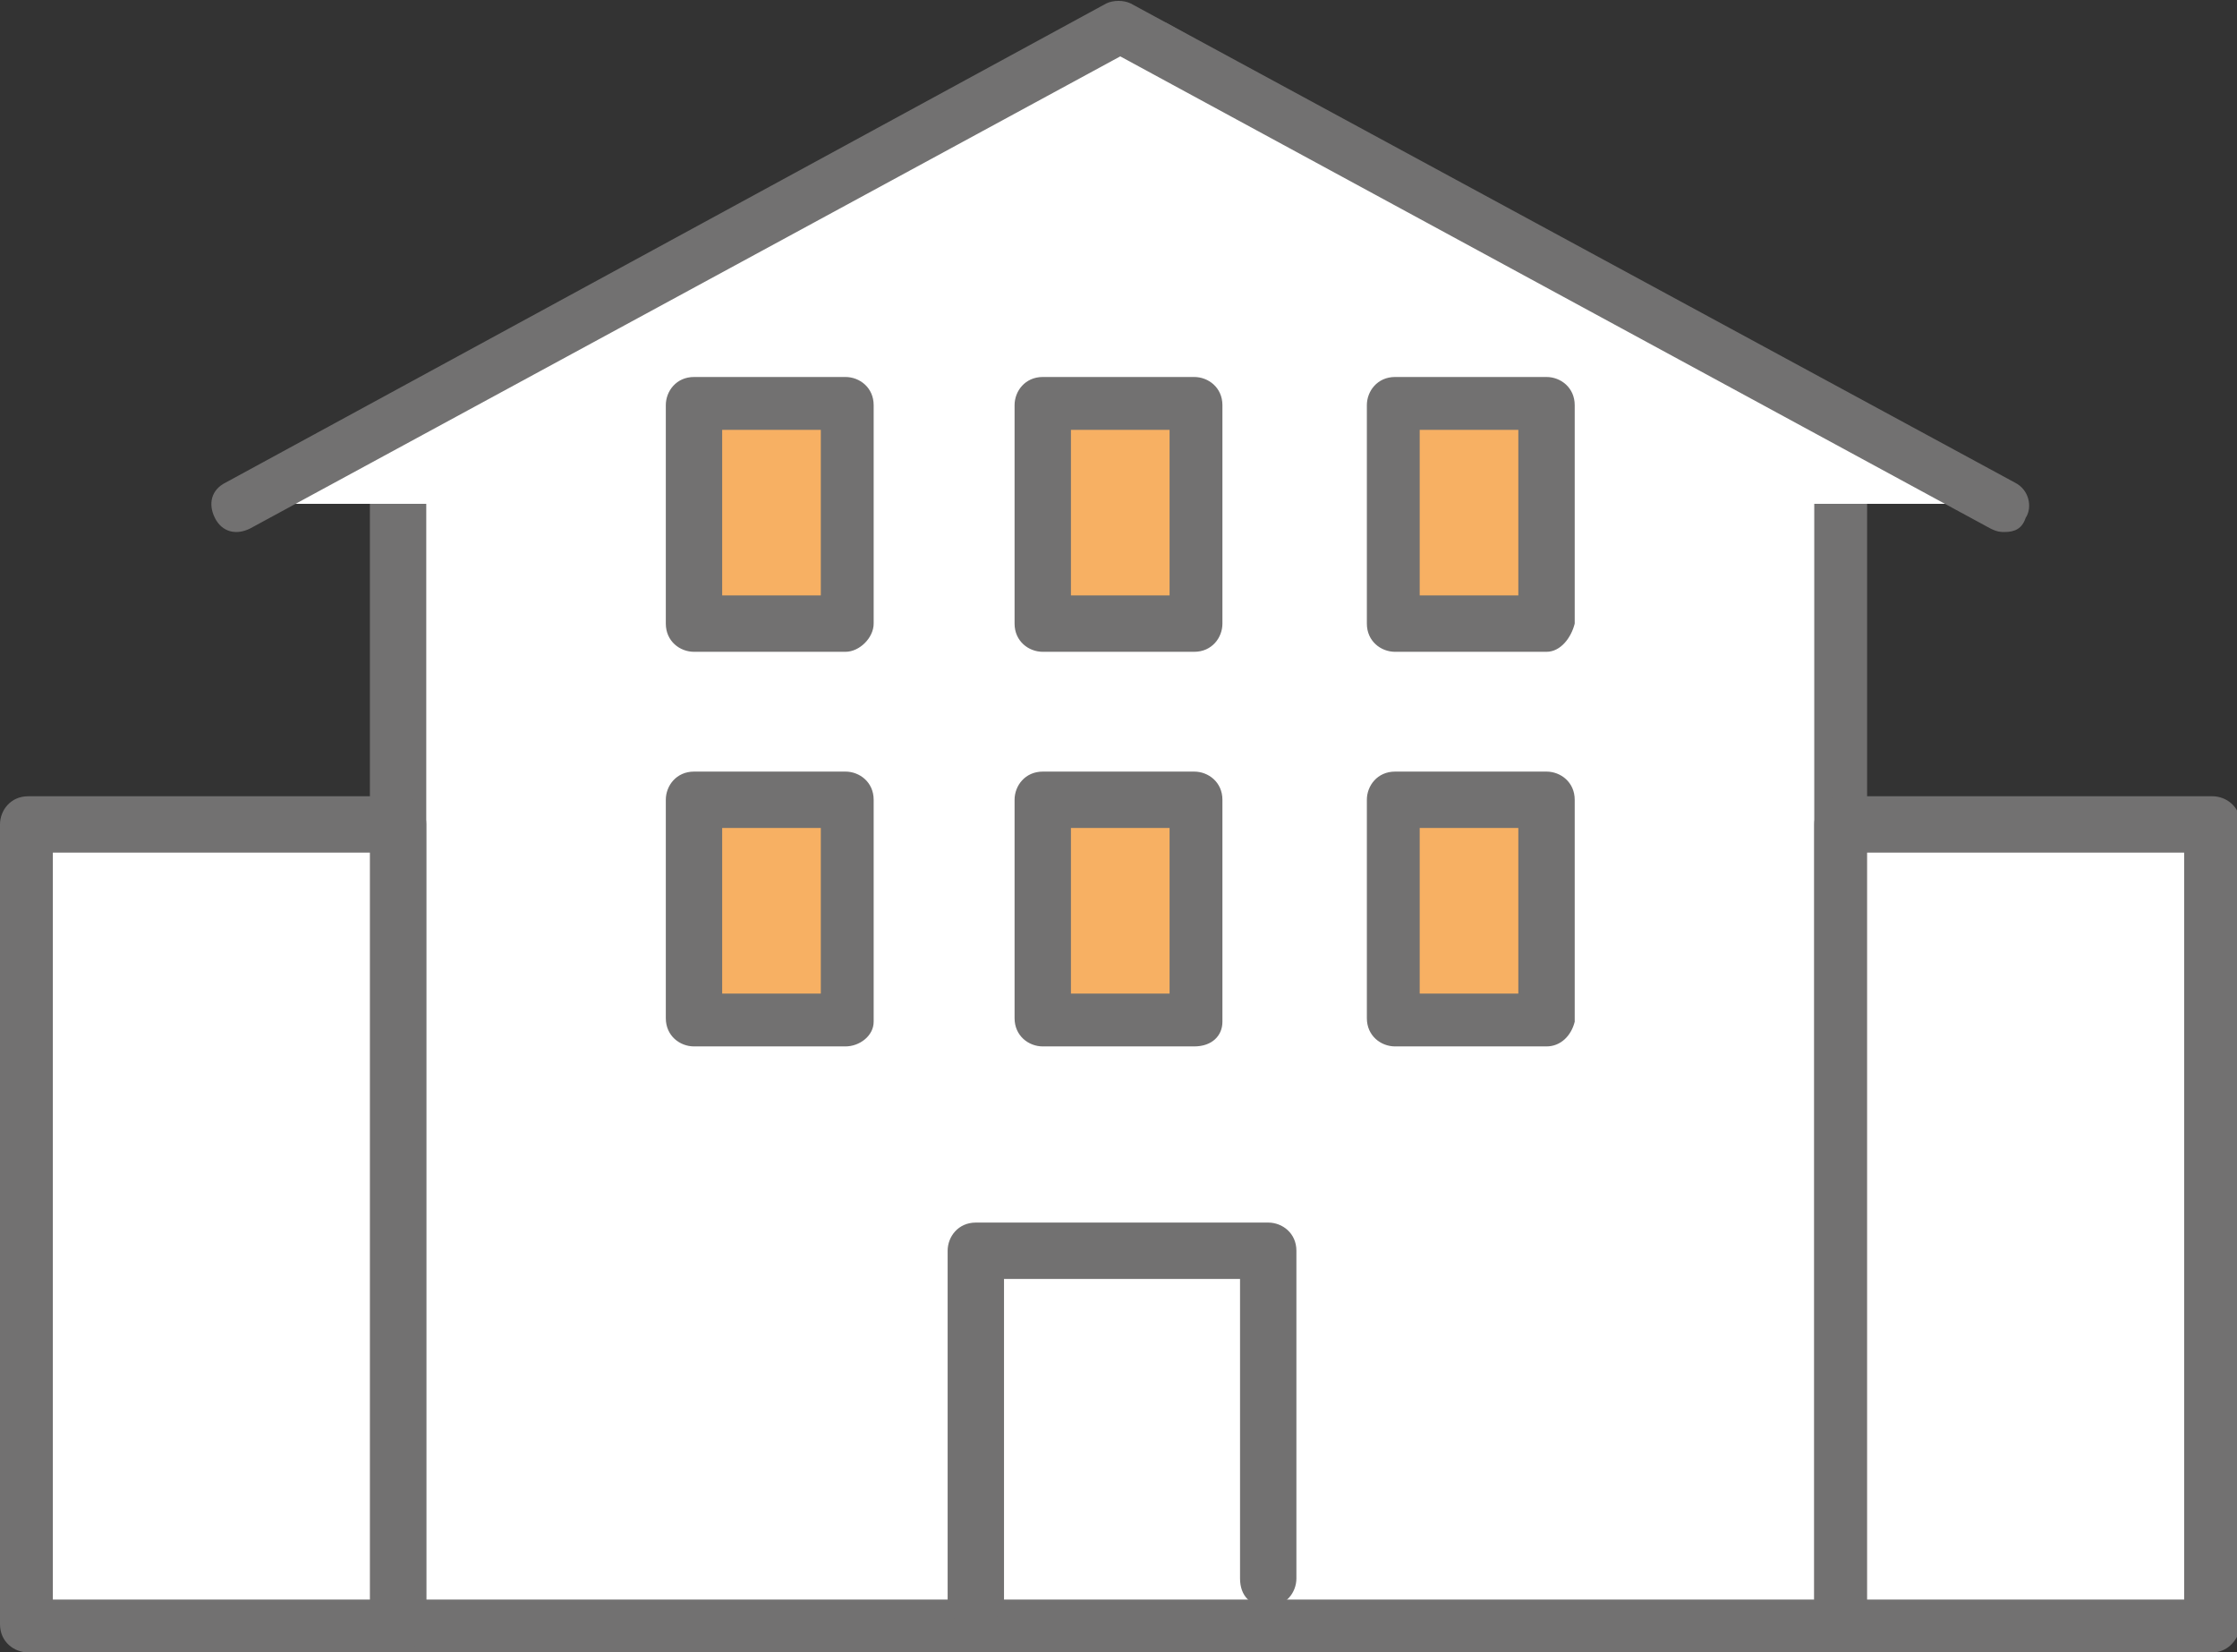
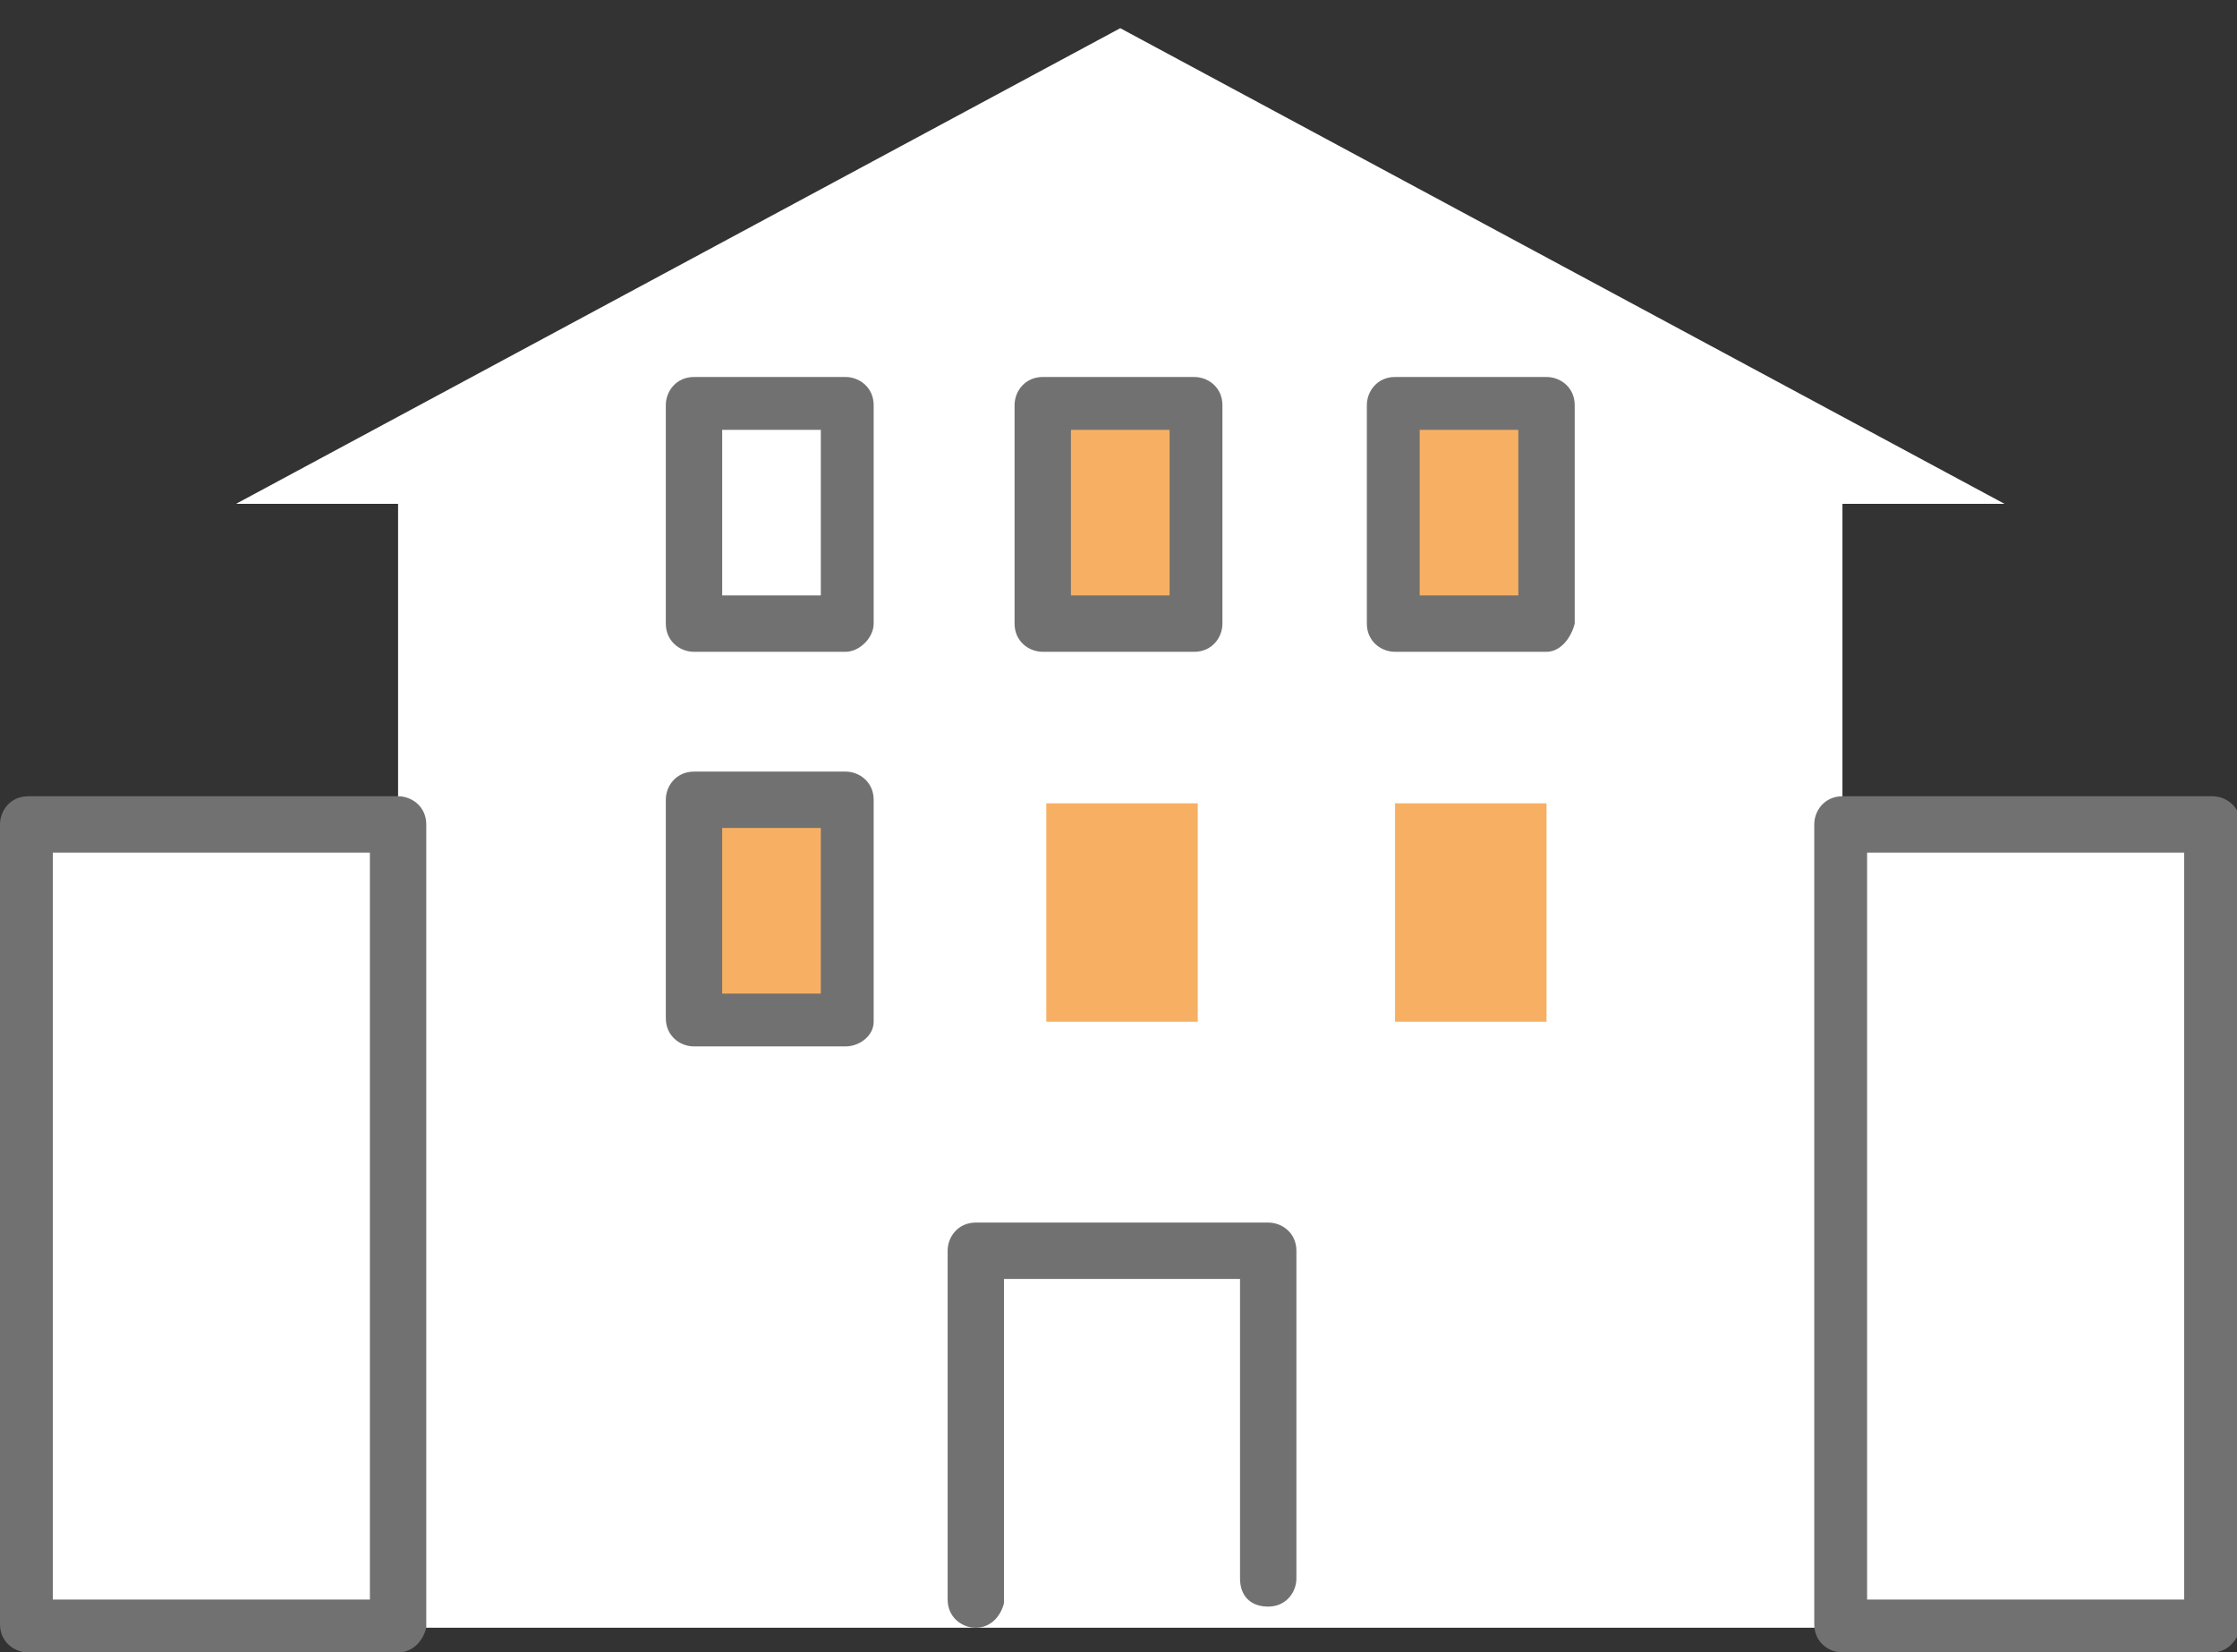
<svg xmlns="http://www.w3.org/2000/svg" version="1.1" id="격리_모드" x="0px" y="0px" width="63.5px" height="46.9px" viewBox="0 0 63.5 46.9" style="enable-background:new 0 0 63.5 46.9;" xml:space="preserve">
  <rect x="0" y="0" width="63.5" height="46.9" fill="#333333" stroke="none" />
  <style type="text/css">
	.st0{fill:#FFFFFF;}
	.st1{fill:#727171;}
	.st2{fill:#F7B063;}
</style>
  <g>
    <g>
      <g>
        <polyline class="st0" points="11.3,12.7 11.3,46.2 52.3,46.2 52.3,12.4 32.8,1.4    " />
-         <path class="st1" d="M52.3,46.9H11.3c-0.4,0-0.8-0.3-0.8-0.8V12.7c0-0.4,0.3-0.8,0.8-0.8s0.8,0.3,0.8,0.8v32.7h39.4V12.8L32.5,2     c-0.4-0.2-0.5-0.7-0.3-1c0.2-0.4,0.7-0.5,1-0.3l19.4,11c0.2,0.1,0.4,0.4,0.4,0.7v33.8C53,46.6,52.7,46.9,52.3,46.9z" />
      </g>
      <g>
        <polyline class="st0" points="27.7,45.4 27.7,35.5 35.9,35.5 35.9,44.8    " />
        <path class="st1" d="M27.7,46.2c-0.4,0-0.8-0.3-0.8-0.8v-9.9c0-0.4,0.3-0.8,0.8-0.8h8.3c0.4,0,0.8,0.3,0.8,0.8v9.3     c0,0.4-0.3,0.8-0.8,0.8s-0.8-0.3-0.8-0.8v-8.5h-6.7v9.2C28.4,45.9,28.1,46.2,27.7,46.2z" />
      </g>
      <g>
        <polyline class="st0" points="6.7,14.3 31.8,0.8 56.9,14.3    " />
-         <path class="st1" d="M56.9,15.1c-0.1,0-0.2,0-0.4-0.1L31.8,1.6L7.1,15c-0.4,0.2-0.8,0.1-1-0.3c-0.2-0.4-0.1-0.8,0.3-1L31.4,0.1     c0.2-0.1,0.5-0.1,0.7,0l25.1,13.6c0.4,0.2,0.5,0.7,0.3,1C57.4,15,57.2,15.1,56.9,15.1z" />
      </g>
    </g>
    <g>
      <g>
-         <rect x="19.7" y="11.5" class="st2" width="4.3" height="6.2" />
        <path class="st1" d="M24,18.5h-4.3c-0.4,0-0.8-0.3-0.8-0.8v-6.2c0-0.4,0.3-0.8,0.8-0.8H24c0.4,0,0.8,0.3,0.8,0.8v6.2     C24.8,18.1,24.4,18.5,24,18.5z M20.5,16.9h2.8v-4.7h-2.8V16.9z" />
      </g>
      <g>
        <rect x="29.7" y="11.5" class="st2" width="4.3" height="6.2" />
        <path class="st1" d="M33.9,18.5h-4.3c-0.4,0-0.8-0.3-0.8-0.8v-6.2c0-0.4,0.3-0.8,0.8-0.8h4.3c0.4,0,0.8,0.3,0.8,0.8v6.2     C34.7,18.1,34.4,18.5,33.9,18.5z M30.4,16.9h2.8v-4.7h-2.8V16.9z" />
      </g>
      <g>
        <rect x="39.6" y="11.5" class="st2" width="4.3" height="6.2" />
        <path class="st1" d="M43.9,18.5h-4.3c-0.4,0-0.8-0.3-0.8-0.8v-6.2c0-0.4,0.3-0.8,0.8-0.8h4.3c0.4,0,0.8,0.3,0.8,0.8v6.2     C44.6,18.1,44.3,18.5,43.9,18.5z M40.3,16.9h2.8v-4.7h-2.8V16.9z" />
      </g>
      <g>
        <rect x="19.7" y="22.8" class="st2" width="4.3" height="6.2" />
        <path class="st1" d="M24,29.7h-4.3c-0.4,0-0.8-0.3-0.8-0.8v-6.2c0-0.4,0.3-0.8,0.8-0.8H24c0.4,0,0.8,0.3,0.8,0.8V29     C24.8,29.4,24.4,29.7,24,29.7z M20.5,28.2h2.8v-4.7h-2.8V28.2z" />
      </g>
      <g>
        <rect x="29.7" y="22.8" class="st2" width="4.3" height="6.2" />
-         <path class="st1" d="M33.9,29.7h-4.3c-0.4,0-0.8-0.3-0.8-0.8v-6.2c0-0.4,0.3-0.8,0.8-0.8h4.3c0.4,0,0.8,0.3,0.8,0.8V29     C34.7,29.4,34.4,29.7,33.9,29.7z M30.4,28.2h2.8v-4.7h-2.8V28.2z" />
      </g>
      <g>
        <rect x="39.6" y="22.8" class="st2" width="4.3" height="6.2" />
-         <path class="st1" d="M43.9,29.7h-4.3c-0.4,0-0.8-0.3-0.8-0.8v-6.2c0-0.4,0.3-0.8,0.8-0.8h4.3c0.4,0,0.8,0.3,0.8,0.8V29     C44.6,29.4,44.3,29.7,43.9,29.7z M40.3,28.2h2.8v-4.7h-2.8V28.2z" />
      </g>
    </g>
    <g>
      <rect x="52.3" y="23.4" class="st0" width="10.5" height="22.8" />
      <path class="st1" d="M62.8,46.9H52.3c-0.4,0-0.8-0.3-0.8-0.8V23.4c0-0.4,0.3-0.8,0.8-0.8h10.5c0.4,0,0.8,0.3,0.8,0.8v22.8    C63.5,46.6,63.2,46.9,62.8,46.9z M53,45.4h9V24.2h-9V45.4z" />
    </g>
    <g>
      <rect x="0.8" y="23.4" class="st0" width="10.5" height="22.8" />
      <path class="st1" d="M11.3,46.9H0.8c-0.4,0-0.8-0.3-0.8-0.8V23.4c0-0.4,0.3-0.8,0.8-0.8h10.5c0.4,0,0.8,0.3,0.8,0.8v22.8    C12,46.6,11.7,46.9,11.3,46.9z M1.5,45.4h9V24.2h-9V45.4z" />
    </g>
  </g>
</svg>